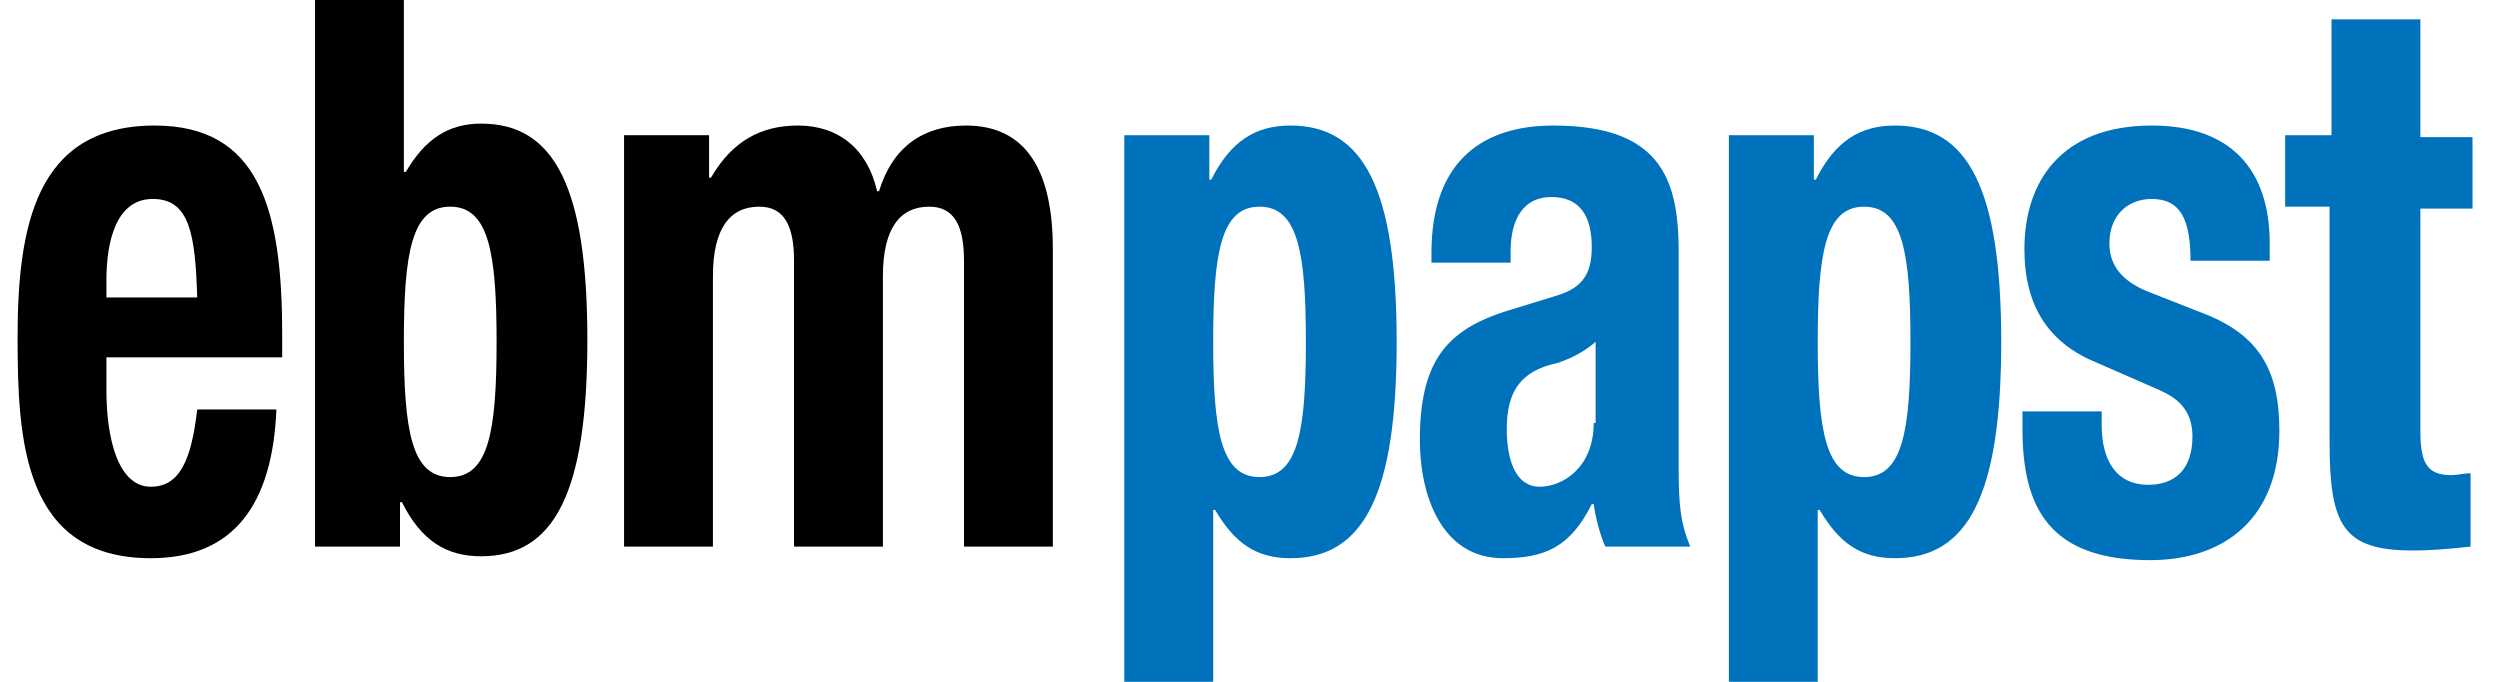
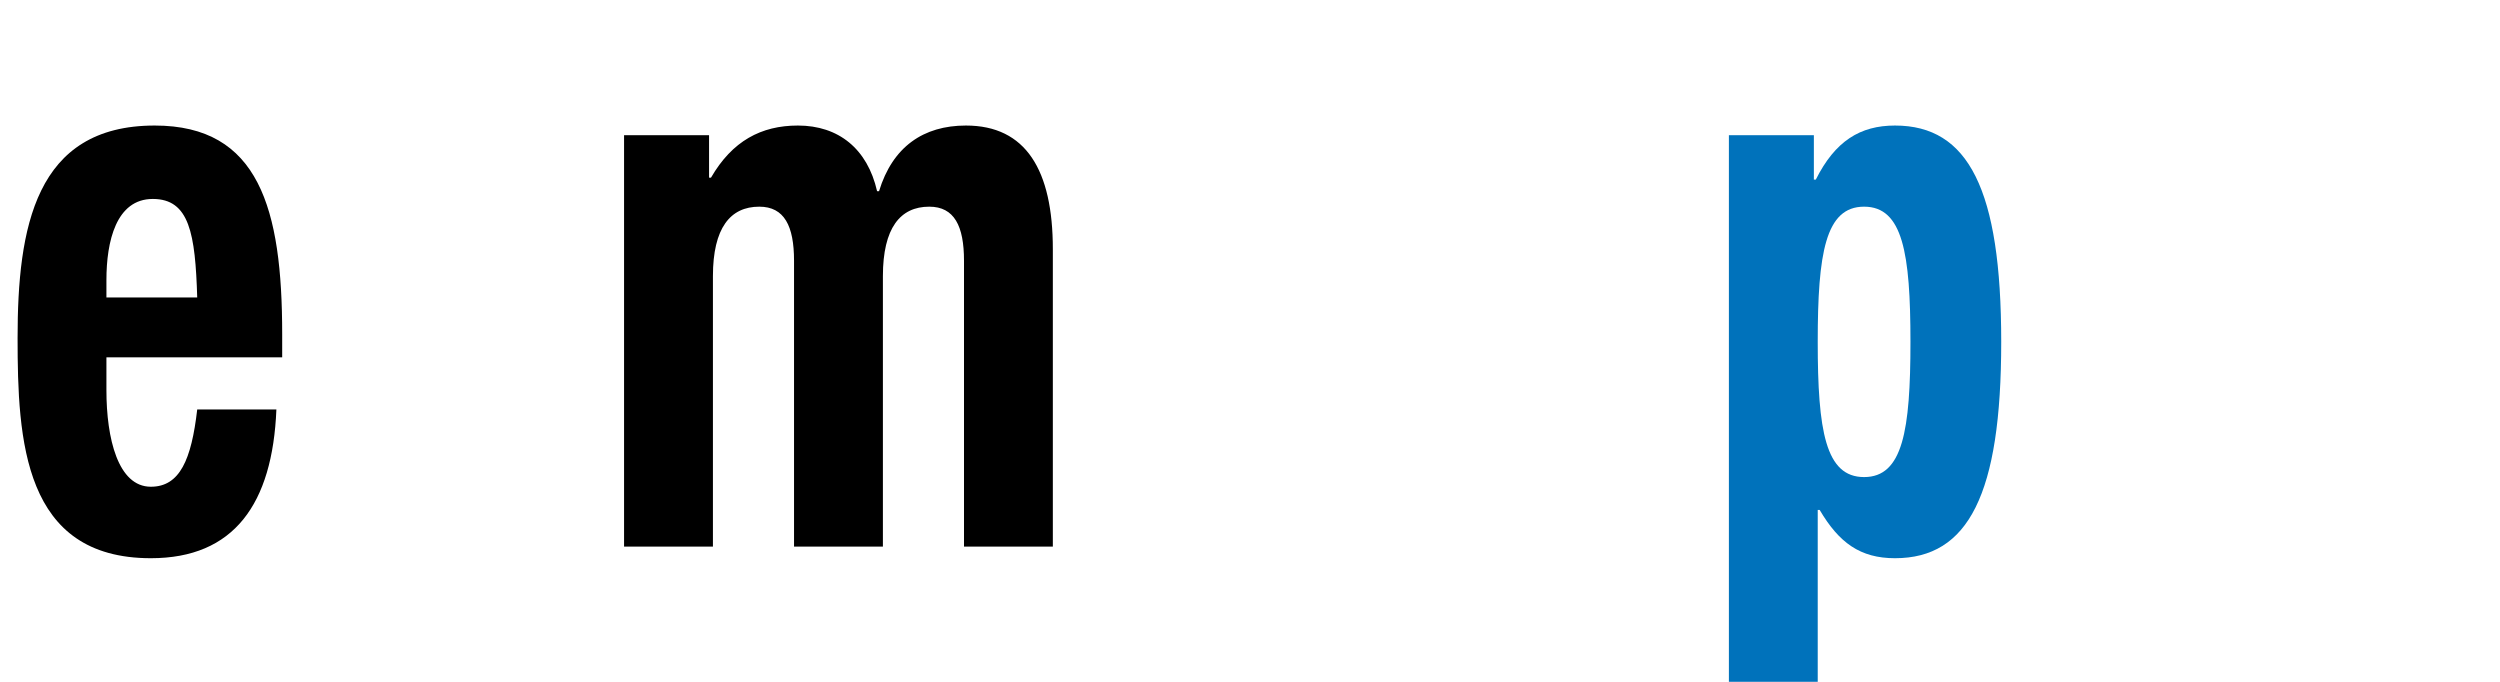
<svg xmlns="http://www.w3.org/2000/svg" width="88" height="24" viewBox="0 0 88 24" fill="none">
  <path fill-rule="evenodd" clip-rule="evenodd" d="M9.933 12.578V11.762C9.933 7.343 9.117 4.419 5.446 4.419C1.231 4.419 0.619 8.023 0.619 11.898C0.619 15.502 0.823 19.649 5.31 19.649C8.233 19.649 9.593 17.745 9.729 14.414H6.942C6.738 16.181 6.33 17.133 5.31 17.133C4.154 17.133 3.746 15.434 3.746 13.734V12.578H9.933ZM3.746 10.402V9.858C3.746 8.499 4.086 7.003 5.378 7.003C6.67 7.003 6.874 8.227 6.942 10.47H3.746V10.402Z" fill="black" />
-   <path fill-rule="evenodd" clip-rule="evenodd" d="M14.216 12.034C14.216 8.907 14.488 7.275 15.848 7.275C17.208 7.275 17.48 8.907 17.48 12.034C17.48 15.162 17.208 16.793 15.848 16.793C14.488 16.793 14.216 15.162 14.216 12.034ZM11.089 19.241H14.08V17.677H14.148C14.828 19.037 15.712 19.581 16.936 19.581C19.52 19.581 20.675 17.337 20.675 11.966C20.675 6.595 19.52 4.351 16.936 4.351C15.78 4.351 14.964 4.895 14.284 6.051H14.216V6.10352e-05H11.089V19.241Z" fill="black" />
  <path d="M21.967 19.241H25.095V9.722C25.095 8.023 25.706 7.275 26.726 7.275C27.61 7.275 27.95 7.955 27.95 9.179V19.241H31.078V9.722C31.078 8.023 31.689 7.275 32.709 7.275C33.593 7.275 33.933 7.955 33.933 9.179V19.241H37.06V8.771C37.06 5.983 36.109 4.419 34.001 4.419C32.505 4.419 31.418 5.167 30.942 6.731H30.874C30.534 5.235 29.514 4.419 28.086 4.419C26.794 4.419 25.774 4.963 25.026 6.255H24.959V4.759H21.967V19.241Z" fill="black" />
-   <path fill-rule="evenodd" clip-rule="evenodd" d="M42.704 12.034C42.704 8.907 42.976 7.275 44.336 7.275C45.695 7.275 45.967 8.907 45.967 12.034C45.967 15.162 45.695 16.793 44.336 16.793C42.976 16.793 42.704 15.162 42.704 12.034ZM39.576 24H42.704V17.949H42.772C43.452 19.105 44.2 19.649 45.423 19.649C48.007 19.649 49.163 17.405 49.163 12.034C49.163 6.663 48.007 4.419 45.423 4.419C44.2 4.419 43.316 4.963 42.636 6.323H42.568V4.759H39.576V24Z" fill="#0072BB" />
-   <path fill-rule="evenodd" clip-rule="evenodd" d="M53.174 9.247V8.839C53.174 7.683 53.65 6.935 54.602 6.935C55.622 6.935 56.03 7.615 56.03 8.703C56.03 9.654 55.69 10.13 54.806 10.402L53.038 10.946C50.863 11.626 49.979 12.782 49.979 15.502C49.979 17.405 50.727 19.649 52.902 19.649C54.398 19.649 55.282 19.241 56.03 17.745H56.098C56.166 18.221 56.302 18.765 56.506 19.241H59.497C59.157 18.425 59.089 17.813 59.089 16.453V8.839C59.089 6.255 58.409 4.419 54.67 4.419C52.29 4.419 50.387 5.575 50.387 8.907V9.247H53.174ZM56.098 14.89C56.098 16.453 55.01 17.133 54.194 17.133C53.378 17.133 53.038 16.249 53.038 15.094C53.038 13.802 53.514 13.054 54.806 12.782C55.214 12.646 55.69 12.442 56.166 12.034V14.89H56.098Z" fill="#0072BB" />
  <path fill-rule="evenodd" clip-rule="evenodd" d="M63.984 12.034C63.984 8.907 64.256 7.275 65.616 7.275C66.976 7.275 67.248 8.907 67.248 12.034C67.248 15.162 66.976 16.793 65.616 16.793C64.256 16.793 63.984 15.162 63.984 12.034ZM60.857 24H63.984V17.949H64.052C64.732 19.105 65.48 19.649 66.704 19.649C69.287 19.649 70.443 17.405 70.443 12.034C70.443 6.663 69.287 4.419 66.704 4.419C65.48 4.419 64.596 4.963 63.916 6.323H63.848V4.759H60.857V24Z" fill="#0072BB" />
-   <path d="M71.191 14.55V15.094C71.191 17.881 72.143 19.717 75.678 19.717C78.33 19.717 80.234 18.221 80.234 15.162C80.234 12.986 79.486 11.762 77.514 11.014L75.61 10.266C74.591 9.858 74.251 9.247 74.251 8.567C74.251 7.547 74.93 7.003 75.746 7.003C76.766 7.003 77.106 7.751 77.106 9.179H79.894V8.567C79.894 5.983 78.534 4.419 75.746 4.419C72.551 4.419 71.259 6.391 71.259 8.771C71.259 10.81 72.143 12.102 73.843 12.782L76.018 13.734C76.63 14.006 77.174 14.414 77.174 15.366C77.174 16.521 76.562 17.065 75.61 17.065C74.523 17.065 73.979 16.249 73.979 14.958V14.482H71.191V14.55Z" fill="#0072BB" />
-   <path d="M82.001 4.759H80.437V7.275H82.001V15.569C82.001 18.493 82.477 19.377 84.924 19.377C85.672 19.377 86.284 19.309 86.964 19.241V16.657C86.76 16.657 86.488 16.725 86.284 16.725C85.4 16.725 85.197 16.249 85.197 15.162V7.343H87.032V4.827H85.197V0.68H82.069V4.759H82.001Z" fill="#0072BB" />
</svg>